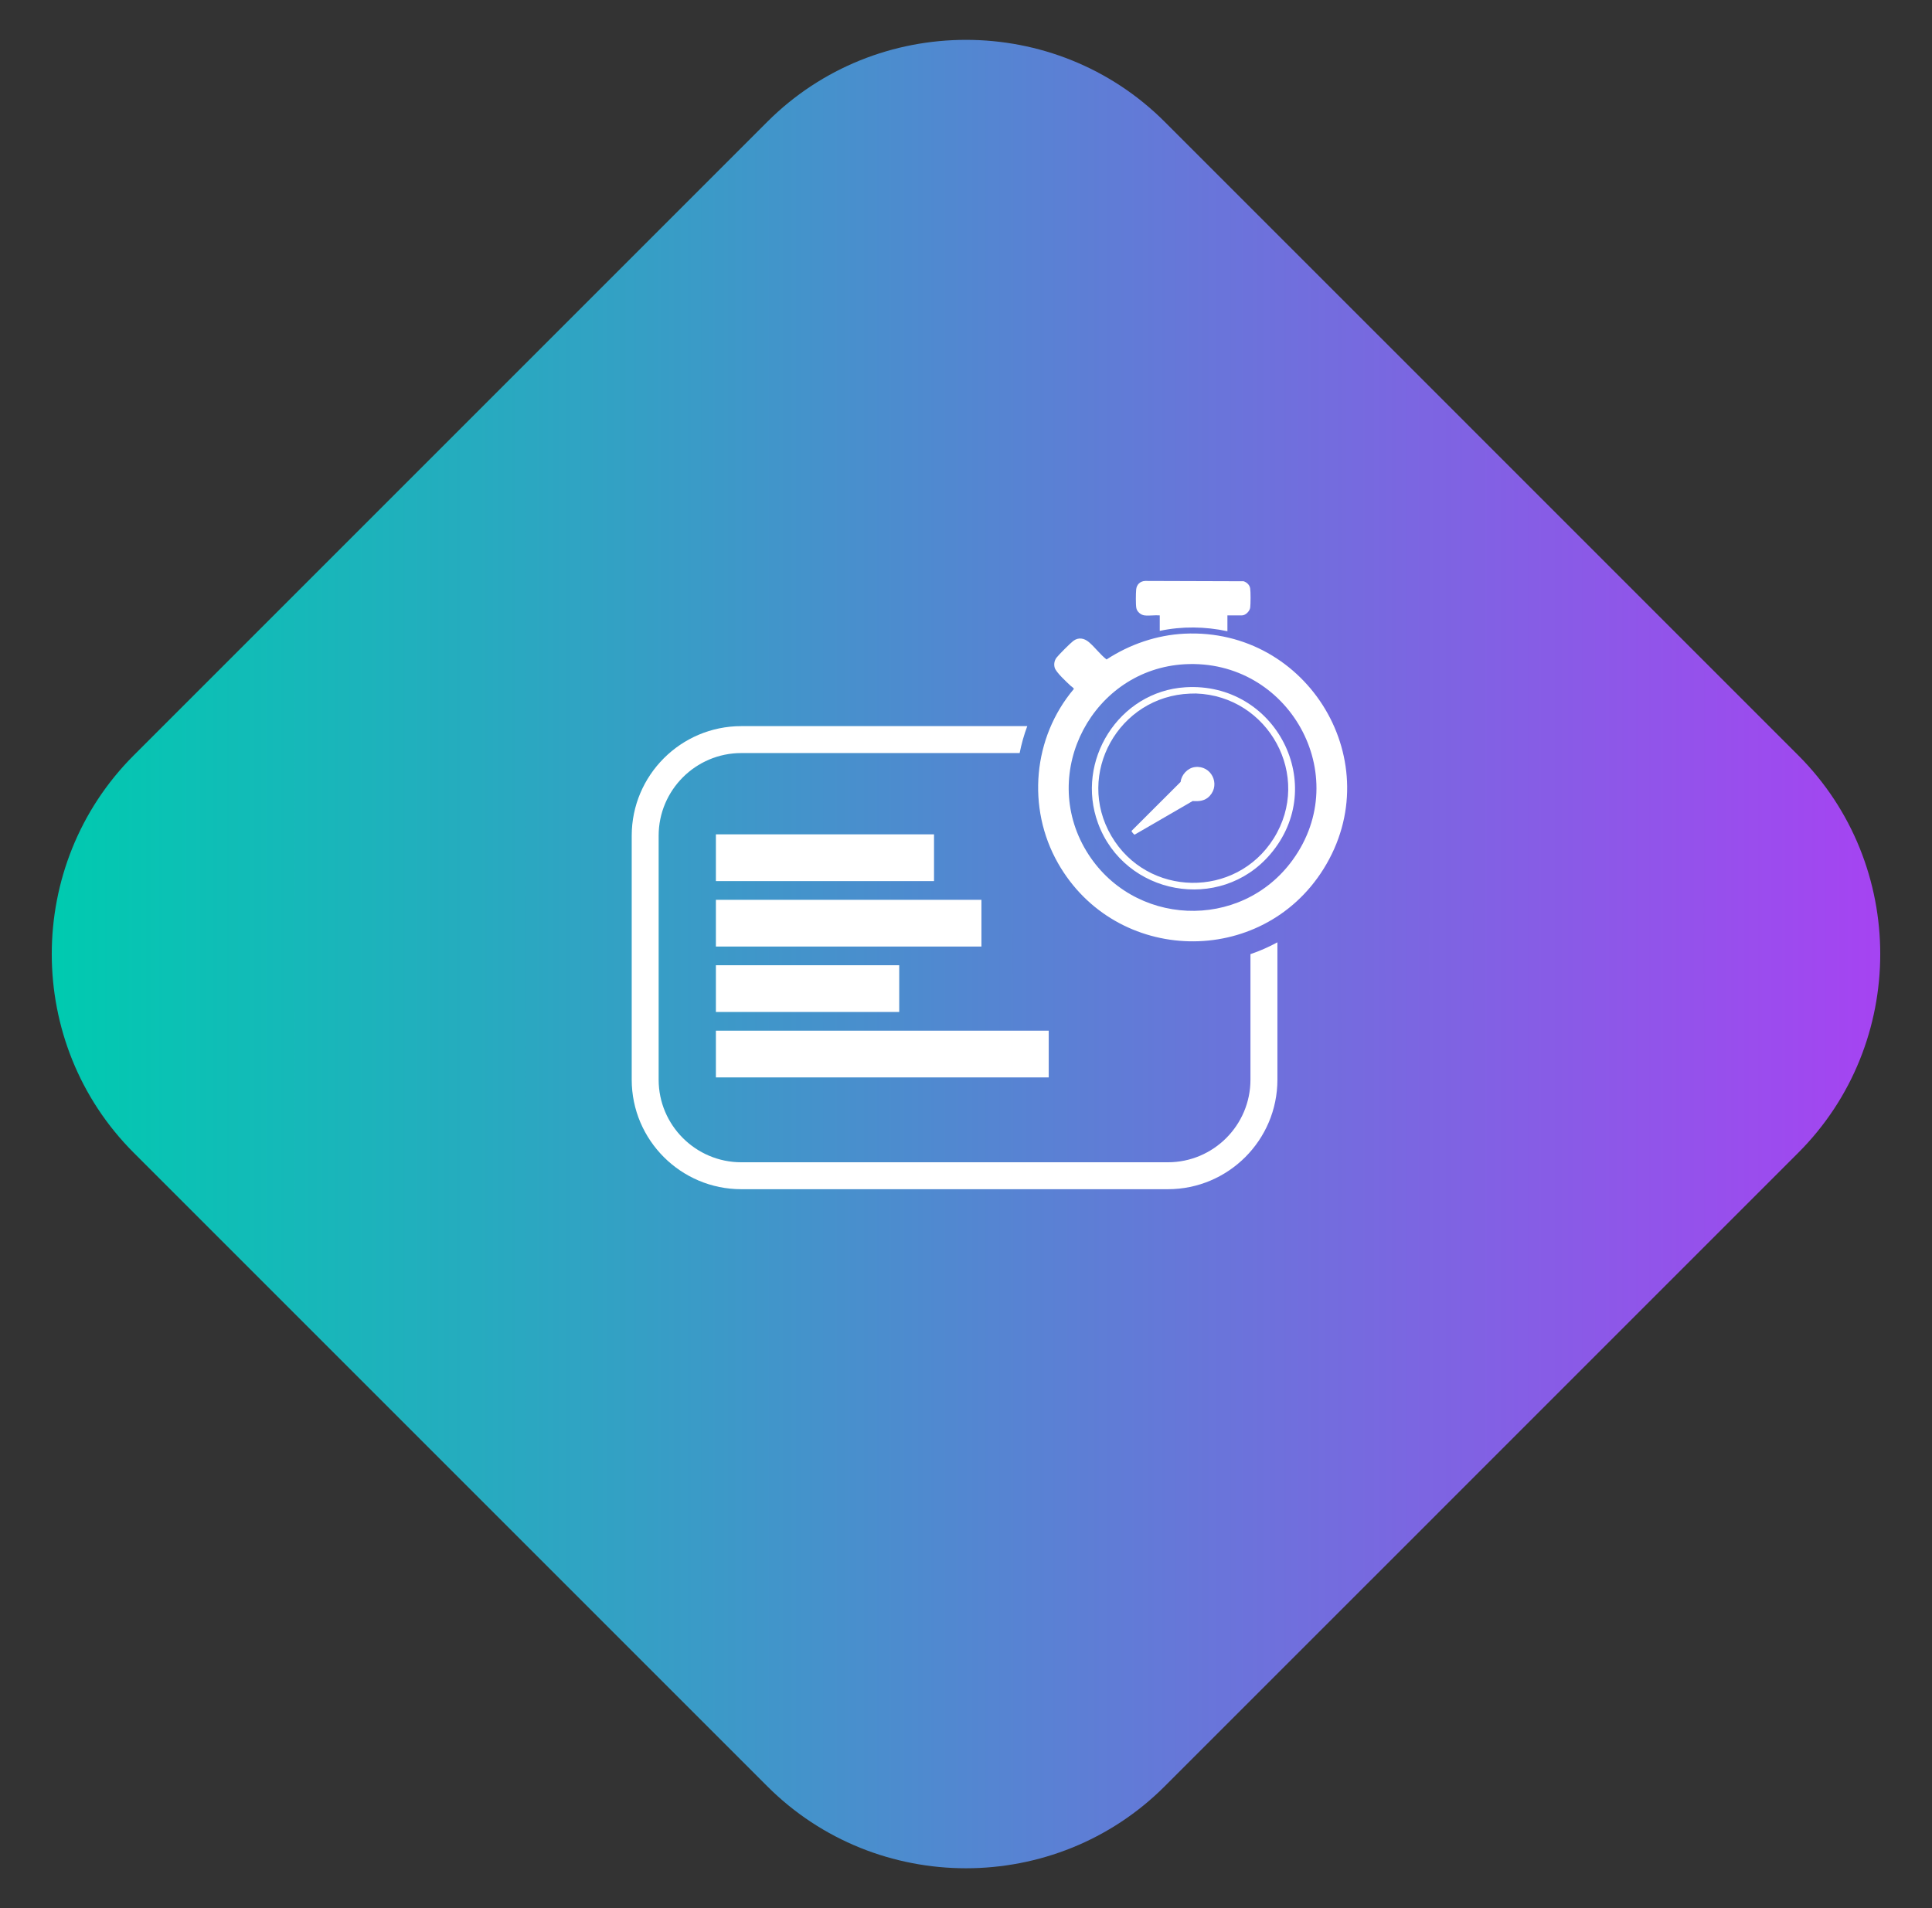
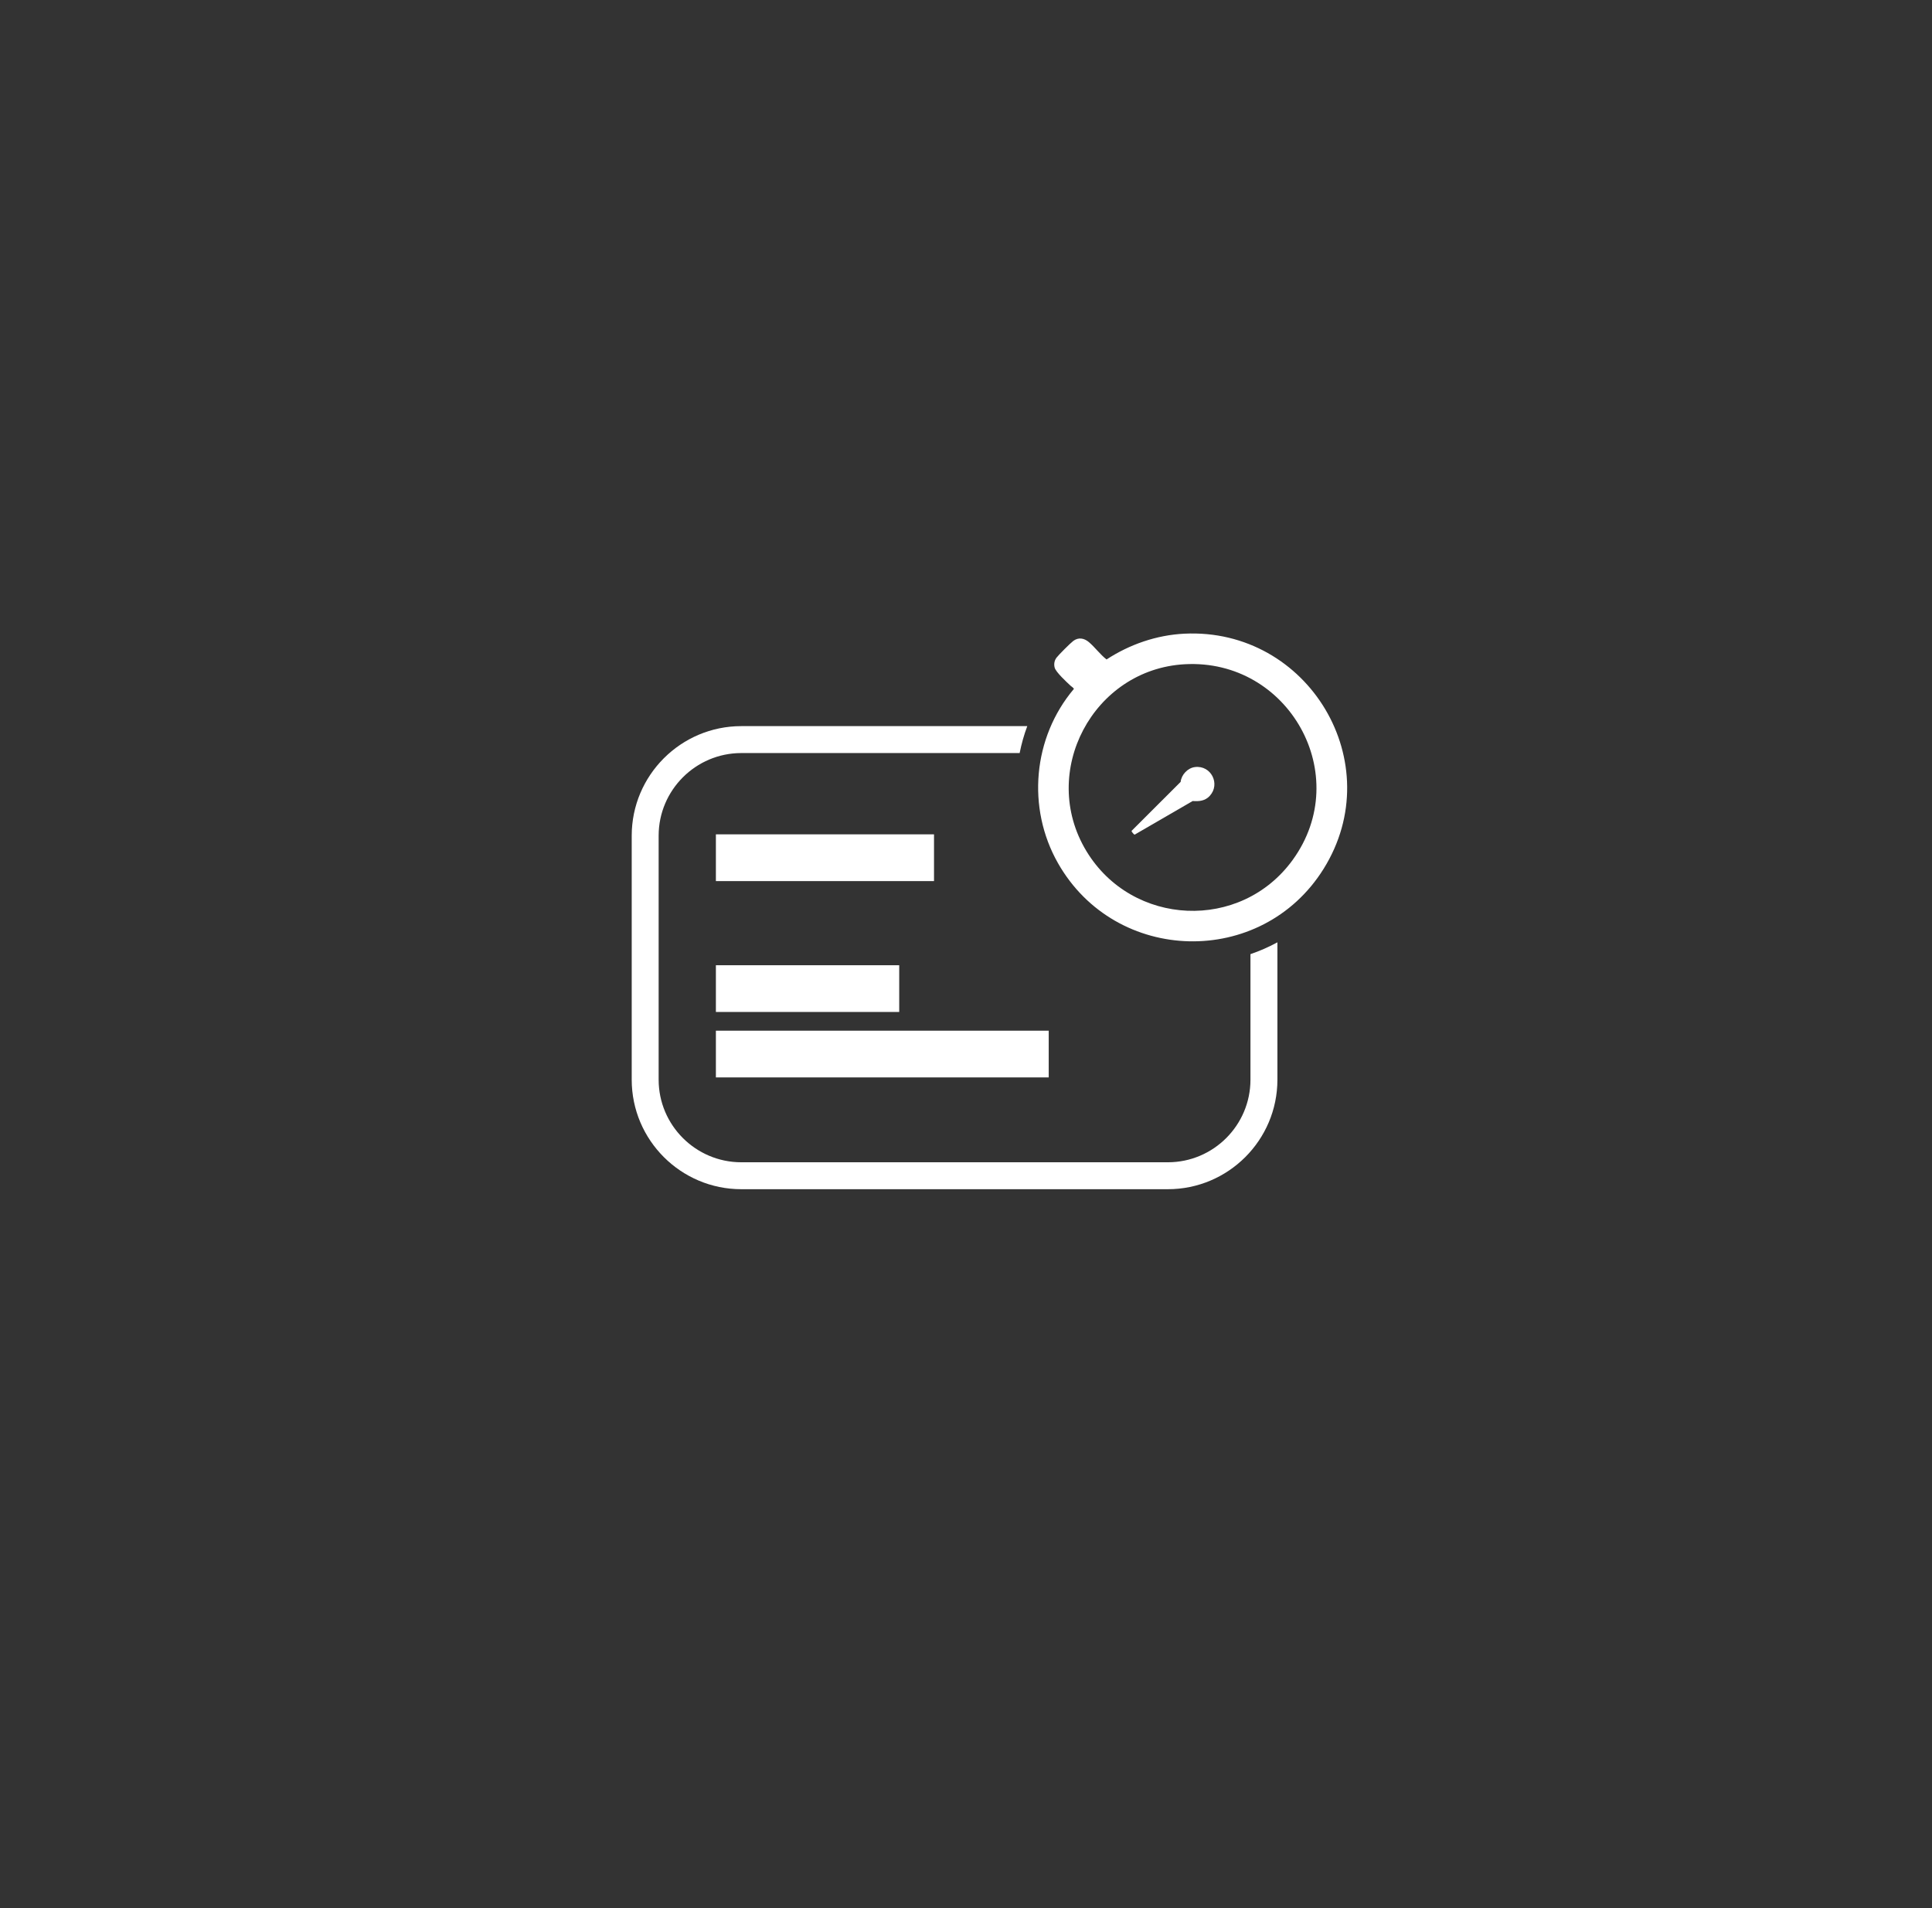
<svg xmlns="http://www.w3.org/2000/svg" width="81" height="80" viewBox="0 0 81 80" fill="none">
  <rect x="0" y="0" width="81" height="80" fill="#333333" stroke="none" />
  <g clip-path="url(#clip0_7252_9370)">
-     <path d="M32.167 5.109L5.609 31.667C1.024 36.251 1.024 43.749 5.609 48.333L32.167 74.891C36.751 79.476 44.249 79.476 48.833 74.891L58.49 65.235L75.391 48.333C79.976 43.749 79.976 36.251 75.391 31.667L59.207 15.482L48.833 5.109C46.541 2.817 43.521 1.671 40.5 1.671C37.479 1.671 34.459 2.817 32.167 5.109Z" fill="url(#paint0_linear_7252_9370)" />
    <mask id="mask0_7252_9370" style="mask-type:luminance" maskUnits="userSpaceOnUse" x="0" y="0" width="81" height="80">
      <path d="M0.5 0H80.5V80H0.5V0Z" fill="white" />
    </mask>
    <g mask="url(#mask0_7252_9370)">
      <path d="M39.159 36.941H30.014V34.981H39.159V36.941Z" fill="white" />
      <path d="M37.7 42.428H30.014V40.469H37.7V42.428Z" fill="white" />
-       <path d="M41.147 39.685H30.014V37.726H41.147V39.685Z" fill="white" />
      <path d="M43.968 45.172H30.014V43.213H43.968V45.172Z" fill="white" />
      <path d="M52.426 45.267C52.426 47.176 50.873 48.73 48.963 48.73H31.079C29.169 48.73 27.614 47.176 27.614 45.267V35.038C27.614 33.128 29.169 31.573 31.079 31.573H42.749C42.826 31.189 42.93 30.813 43.069 30.444H31.079C28.546 30.444 26.485 32.505 26.485 35.038V45.267C26.485 47.8 28.546 49.859 31.079 49.859H48.963C51.496 49.859 53.556 47.8 53.556 45.267V39.508C53.191 39.707 52.815 39.871 52.426 40.004V45.267Z" fill="white" />
      <path d="M54.197 36.053C52.019 39.061 47.461 38.852 45.545 35.679C43.544 32.364 45.831 28.06 49.673 27.849C54.026 27.61 56.775 32.494 54.197 36.053ZM49.657 26.568C48.494 26.625 47.362 27.016 46.393 27.649C46.126 27.443 45.906 27.135 45.649 26.919C45.452 26.755 45.217 26.709 44.999 26.871C44.877 26.962 44.384 27.455 44.293 27.576C44.204 27.697 44.178 27.849 44.218 27.993C44.269 28.183 44.722 28.599 44.886 28.752C44.913 28.778 45.029 28.851 45.021 28.887C43.304 30.92 43.039 33.87 44.356 36.188C46.774 40.443 52.888 40.59 55.488 36.435C58.269 31.988 54.85 26.315 49.657 26.568Z" fill="white" />
-       <path d="M47.982 25.801C48.179 25.826 48.421 25.783 48.623 25.801V26.45C49.562 26.252 50.522 26.265 51.46 26.466V25.801H52.067C52.224 25.801 52.399 25.623 52.416 25.468C52.434 25.314 52.438 24.809 52.413 24.662C52.388 24.52 52.27 24.411 52.137 24.37L48.014 24.357C47.8 24.365 47.651 24.51 47.634 24.723C47.619 24.886 47.613 25.341 47.641 25.493C47.67 25.649 47.829 25.782 47.982 25.801Z" fill="white" />
-       <path d="M53.396 35.159C51.808 37.68 48.104 37.62 46.596 35.052C45.069 32.452 46.908 29.192 49.891 29.081L50.139 29.076C53.178 29.174 55.044 32.54 53.396 35.159ZM49.694 28.815C46.906 28.99 45.072 31.904 46.037 34.52C47.15 37.534 51.146 38.274 53.25 35.824C55.734 32.929 53.483 28.576 49.694 28.815Z" fill="white" />
      <path d="M50.1 32.16C49.797 32.196 49.531 32.478 49.499 32.781L47.442 34.835C47.43 34.859 47.522 34.964 47.546 34.98C47.554 34.986 47.562 34.993 47.572 34.993L50.003 33.584C50.274 33.604 50.526 33.581 50.722 33.366C51.173 32.869 50.777 32.078 50.1 32.16Z" fill="white" />
    </g>
  </g>
  <defs>
    <linearGradient id="paint0_linear_7252_9370" x1="2.427" y1="34.954" x2="79.086" y2="34.954" gradientUnits="userSpaceOnUse">
      <stop stop-color="#00CAB0" />
      <stop offset="1" stop-color="#A643F2" />
    </linearGradient>
    <clipPath id="clip0_7252_9370">
      <rect width="80" height="80" fill="white" transform="translate(0.5)" />
    </clipPath>
  </defs>
</svg>